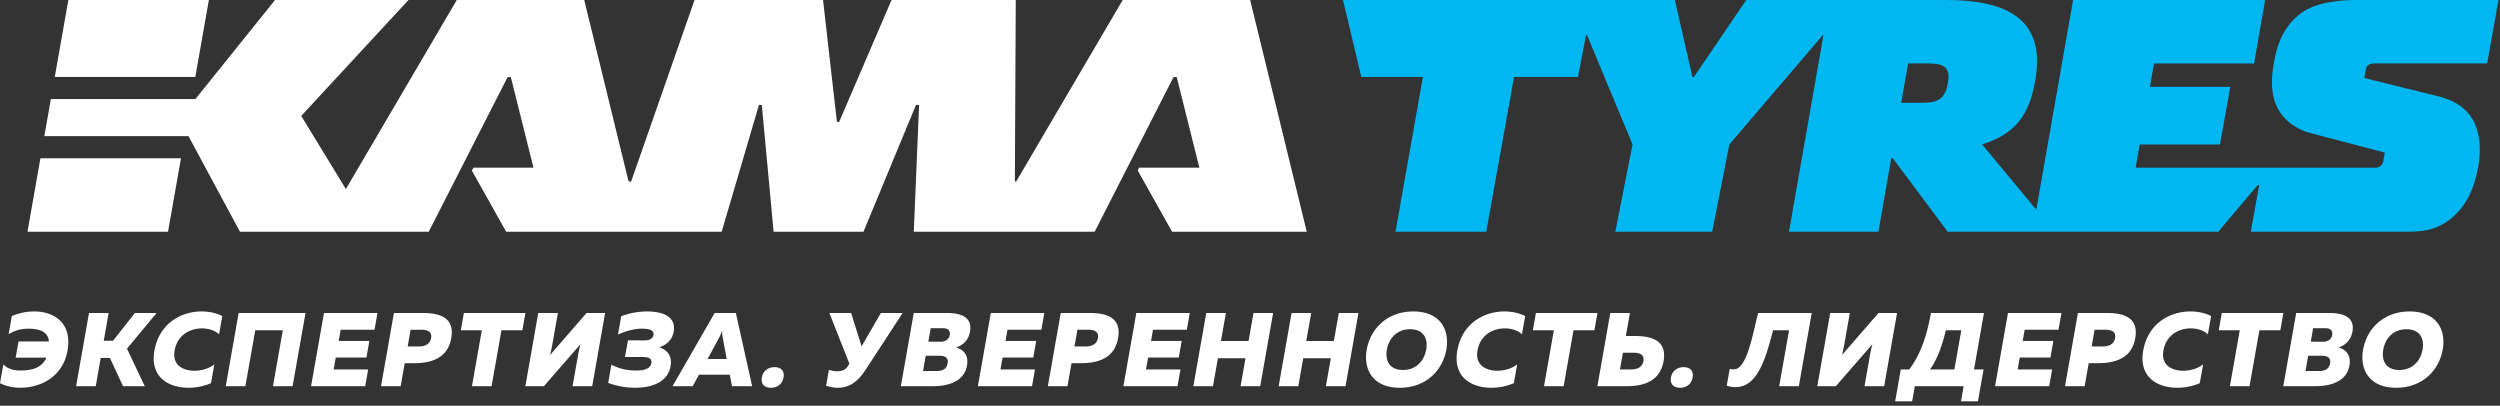
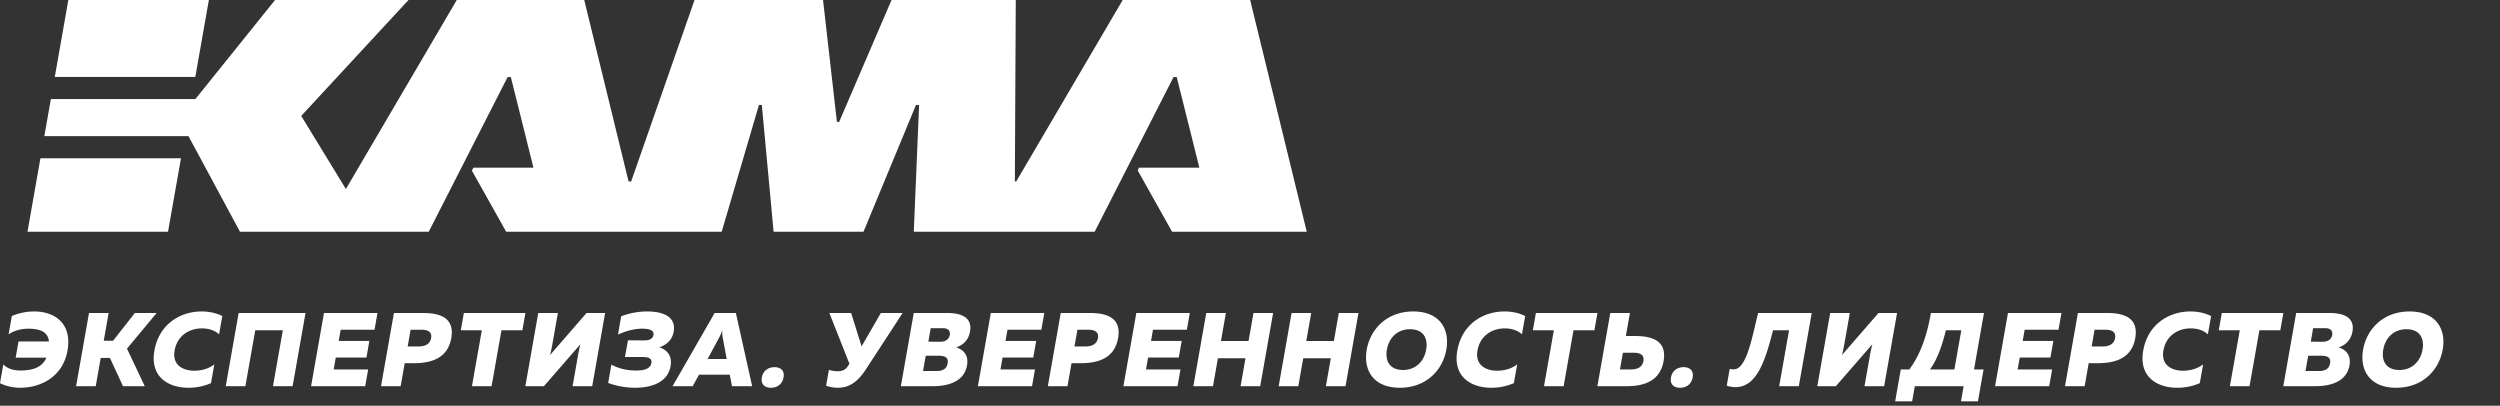
<svg xmlns="http://www.w3.org/2000/svg" width="228" height="37" viewBox="0 0 228 37">
  <rect x="0" y="0" width="228" height="37" fill="#333333" stroke="none" />
  <g fill="none" fill-rule="evenodd">
-     <path fill="#00B7F1" d="M177.639 7.611c-.252 1.567-1.133 1.766-2.375 1.766h-1.88l.634-3.592h1.764c1.313 0 2.167.198 1.857 1.826m38.809-1.826h10.383L227.861 0h-13.125c-1.04 0-3.666.143-5.081 1.354-1.552 1.274-2.026 2.957-2.265 4.282-.225 1.242-.419 3.051.463 4.453.7 1.219 2.061 1.821 2.639 1.988l7.002 1.837-.153.865c-.066.282-.377.512-.623.512h-21.947l.369-2.118h7.323l.939-5.249h-7.333l.374-2.139h9.133L206.574 0h-17.509l-3.356 19.12-4.941-5.948c3.002-.956 4.28-2.62 4.842-5.814.937-5.327-2.141-7.358-8.157-7.358h-18.198l-4.765 7.014h-.144L152.747 0h-30.266l1.667 7.014h5.622l-2.501 14.118h8.277l2.535-14.118h5.833l.731-3.82h.088l4.155 9.978-1.569 7.96h8.831l1.568-7.96 8.522-9.974h.06l-3.145 17.934h8.155l1.172-6.697h.141l5.001 6.697h24.682l3.595-4.252h.134l-.761 4.252h14.421c1.456 0 2.999-.216 4.45-1.775 1.244-1.337 1.66-3.006 1.866-4.145.155-.853.264-2.117-.08-3.29-.499-1.841-1.982-2.782-3.639-3.157l-6.665-1.65.15-.829c.056-.296.323-.501.671-.501" />
    <path fill="#FFF" d="M2.507 21.132h12.817l1.181-6.697H3.687l-1.18 6.697zM114.014 0h-11.623l-9.712 16.55h-.123L92.638 0h-11.33l-4.777 11.115h-.205L75.061 0H63.342l-5.78 16.55h-.236L53.282 0H41.658L31.545 17.241l-4.073-6.67L37.255 0h-12.17l-7.264 9.032H4.64l-.597 3.386h13.149l4.693 8.713h17.218l7.192-14.104h.293l2.064 8.264h-5.467l-.153.261 3.13 5.58h19.657l3.397-11.56h.263l1.074 11.56h8.199l4.786-11.56h.284l-.484 11.56h16.496l7.192-14.105h.292l2.064 8.264h-5.517l-.1.261 3.128 5.58h12.283L114.014 0zM19.049 0H6.233L4.997 7.014h12.815L19.049 0zM3.118 28.404c1.83 0 3.482 1.058 3.038 3.574-.42 2.383-2.445 3.384-4.304 3.384-.667 0-1.31-.142-1.852-.419l.303-1.716c.355.4.946.563 1.556.563.997 0 1.954-.21 2.375-1.173H1.427l.261-1.477h2.778c-.113-.954-.92-1.154-1.896-1.163-.571 0-1.275.152-1.785.514l.294-1.668a5.214 5.214 0 0 1 2.039-.419M6.94 35.22l1.177-6.673h1.79l-.445 2.526h.852l1.984-2.526h1.984l-2.702 3.251 1.622 3.422h-1.984l-1.192-2.574h-.842l-.453 2.574zM18.382 28.404c.687 0 1.349.143 1.891.42l-.294 1.667c-.356-.343-.94-.543-1.56-.543-1.074 0-2.241.582-2.497 2.03-.228 1.297.743 1.831 1.798 1.831.697 0 1.372-.21 1.825-.582l-.302 1.716a5.14 5.14 0 0 1-2.049.42c-1.859 0-3.531-1.002-3.111-3.385.444-2.516 2.469-3.574 4.299-3.574M20.588 35.22l1.176-6.673h6.098l-1.176 6.673h-1.791l.899-5.1h-2.516l-.9 5.1zM34.425 28.547l-.269 1.525h-3.087l-.18 1.02h2.797l-.267 1.516h-2.798l-.191 1.087h3.145l-.268 1.525H28.37l1.177-6.673zM38.425 30.072h-.978l-.269 1.525h.978c.542 0 1.055-.162 1.16-.762.106-.6-.349-.763-.891-.763zm.182-1.525c1.674 0 2.858.534 2.548 2.288-.309 1.754-1.679 2.278-3.355 2.288h-.891l-.369 2.097h-1.791l1.177-6.673h2.681zM47.917 28.547l-.277 1.573h-1.907l-.899 5.1h-1.791l.899-5.1h-1.916l.277-1.573zM52.219 35.22l.481-2.726c.063-.362.147-.782.231-1.097l-3.326 3.823h-1.693l1.176-6.673h1.791l-.481 2.726c-.065.372-.149.792-.234 1.106l3.328-3.832h1.694L54.01 35.22h-1.791zM57.953 35.363a7.167 7.167 0 0 1-2.488-.438l.294-1.67c.886.468 1.686.544 2.326.535.639 0 1.227-.152 1.318-.667.078-.44-.259-.563-.801-.563h-1.607l.279-1.525 1.489.01c.474 0 .772-.153.831-.486.067-.382-.246-.582-1.011-.582-.54-.01-1.278.115-2.223.534l.294-1.668a6.712 6.712 0 0 1 2.352-.438c1.674 0 2.653.6 2.433 1.849-.123.696-.598 1.19-1.315 1.42.714.229 1.199.772 1.031 1.725-.267 1.516-1.818 1.964-3.202 1.964M64.533 32.742h1.742l-.357-1.926a2.992 2.992 0 0 1-.055-.677c-.12.353-.207.515-.293.677l-1.037 1.926zm-3.195 2.478l3.838-6.673h1.936l1.485 6.673h-1.839l-.203-1.048h-2.807l-.572 1.048h-1.838zM70.304 35.363c-.523 0-.937-.286-.821-.944.115-.648.63-.934 1.152-.934.533 0 .937.286.823.934-.116.658-.622.944-1.154.944M76.392 35.363c-.348 0-.703-.076-1.052-.181l.257-1.46c.218.087.499.135.761.135.425 0 .746-.115.961-.458l.147-.228-1.827-4.624h1.984l.954 3.04 1.756-3.04h1.985l-3.357 5.148c-.837 1.287-1.65 1.668-2.569 1.668M85.984 29.93h-1.103l-.217 1.23 1.102.008c.474 0 .787-.238.854-.62.067-.38-.162-.619-.636-.619zm-.337 2.516h-1.22l-.245 1.391h1.22c.542 0 .93-.17 1.022-.696.093-.524-.235-.695-.777-.695zm.745-3.899c1.481 0 2.278.534 2.074 1.687-.129.734-.573 1.22-1.262 1.45.689.21 1.15.723.987 1.648-.267 1.516-1.804 1.888-3.091 1.888h-2.943l1.177-6.673h3.058zM95.239 28.547l-.269 1.525h-3.088l-.179 1.02H94.5l-.267 1.516h-2.798l-.191 1.087h3.145l-.268 1.525h-4.937l1.177-6.673zM99.239 30.072h-.978l-.269 1.525h.978c.542 0 1.055-.162 1.16-.762.106-.6-.349-.763-.891-.763zm.182-1.525c1.674 0 2.858.534 2.548 2.288-.309 1.754-1.679 2.278-3.355 2.288h-.891l-.369 2.097h-1.791l1.177-6.673h2.681zM108.509 28.547l-.269 1.525h-3.088l-.179 1.02h2.797l-.267 1.516h-2.798l-.191 1.087h3.145l-.268 1.525h-4.937l1.177-6.673zM116.108 28.547l-1.177 6.673h-1.791l.449-2.545h-2.516l-.449 2.545h-1.791l1.177-6.673h1.79l-.45 2.555h2.517l.45-2.555zM123.89 28.547l-1.176 6.673h-1.792l.449-2.545h-2.517l-.448 2.545h-1.79l1.176-6.673h1.791l-.451 2.555h2.517l.45-2.555zM128.604 30.025c-1.171 0-1.93.79-2.118 1.859-.188 1.067.292 1.859 1.463 1.859s1.93-.792 2.118-1.86c.188-1.067-.291-1.858-1.463-1.858m.286-1.62c2.419 0 3.344 1.62 3.016 3.479-.327 1.859-1.823 3.479-4.243 3.479-2.42 0-3.344-1.62-3.017-3.48.329-1.858 1.824-3.478 4.244-3.478M137.204 28.404c.687 0 1.35.143 1.891.42l-.293 1.667c-.357-.343-.941-.543-1.56-.543-1.075 0-2.242.582-2.497 2.03-.229 1.297.742 1.831 1.797 1.831.697 0 1.372-.21 1.825-.582l-.302 1.716a5.137 5.137 0 0 1-2.049.42c-1.859 0-3.53-1.002-3.11-3.385.444-2.516 2.468-3.574 4.298-3.574M145.687 28.547l-.277 1.573h-1.907l-.899 5.1h-1.791l.899-5.1h-1.916l.277-1.573zM147.741 33.695h.977c.542 0 1.055-.162 1.161-.762.106-.601-.349-.763-.891-.763h-.978l-.269 1.525zm-2.059 1.525l1.176-6.673h1.791l-.371 2.098h.891c1.673.009 2.858.534 2.549 2.288-.309 1.753-1.681 2.287-3.355 2.287h-2.681zM153.216 35.363c-.523 0-.937-.286-.821-.944.115-.648.63-.934 1.152-.934.532 0 .937.286.823.934-.117.658-.622.944-1.154.944M165.229 28.547l-1.176 6.673h-1.791l.899-5.1H161.7c-.696 2.736-1.465 5.176-3.412 5.186-.251 0-.526-.038-.809-.134l.271-1.534c.119.038.27.057.458.038 1.114-.115 1.622-3.108 2.133-5.129h4.888zM170.044 35.22l.48-2.726c.064-.362.148-.782.232-1.097l-3.326 3.823h-1.693l1.176-6.673h1.79l-.48 2.726c-.066.372-.149.792-.234 1.106l3.328-3.832h1.694l-1.177 6.673h-1.79zM176.014 33.695h2.226l.631-3.575h-1.404c-.327 1.306-.749 2.603-1.453 3.575zm-3.175 2.908l.513-2.908h.775c1.139-1.525 1.661-3.384 1.972-5.148h4.84l-.908 5.148h.871l-.513 2.908h-1.548l.244-1.383h-4.453l-.244 1.383h-1.549zM188.005 28.547l-.27 1.525h-3.087l-.179 1.02h2.797l-.267 1.516h-2.798l-.192 1.087h3.146l-.269 1.525h-4.936l1.176-6.673zM192.004 30.072h-.977l-.269 1.525h.977c.542 0 1.055-.162 1.161-.762.106-.6-.35-.763-.892-.763zm.182-1.525c1.675 0 2.858.534 2.549 2.288-.309 1.754-1.679 2.278-3.356 2.288h-.891l-.369 2.097h-1.79l1.176-6.673h2.681zM199.761 28.404c.687 0 1.349.143 1.891.42l-.294 1.667c-.356-.343-.94-.543-1.56-.543-1.074 0-2.242.582-2.497 2.03-.228 1.297.742 1.831 1.798 1.831.696 0 1.372-.21 1.825-.582l-.303 1.716a5.132 5.132 0 0 1-2.048.42c-1.859 0-3.531-1.002-3.111-3.385.444-2.516 2.469-3.574 4.299-3.574M208.242 28.547l-.277 1.573h-1.907l-.899 5.1h-1.791l.899-5.1h-1.917l.278-1.573zM212.062 29.93h-1.104l-.216 1.23 1.101.008c.474 0 .788-.238.855-.62.067-.38-.162-.619-.636-.619zm-.338 2.516h-1.219l-.245 1.391h1.219c.542 0 .931-.17 1.023-.696.093-.524-.235-.695-.778-.695zm.746-3.899c1.481 0 2.278.534 2.074 1.687-.129.734-.574 1.22-1.262 1.45.688.21 1.15.723.987 1.648-.267 1.516-1.804 1.888-3.091 1.888h-2.943l1.176-6.673h3.059zM219.472 30.025c-1.171 0-1.93.79-2.118 1.859-.188 1.067.292 1.859 1.463 1.859s1.93-.792 2.118-1.86c.188-1.067-.291-1.858-1.463-1.858m.286-1.62c2.419 0 3.344 1.62 3.016 3.479-.327 1.859-1.823 3.479-4.243 3.479-2.42 0-3.344-1.62-3.017-3.48.329-1.858 1.824-3.478 4.244-3.478" />
  </g>
</svg>